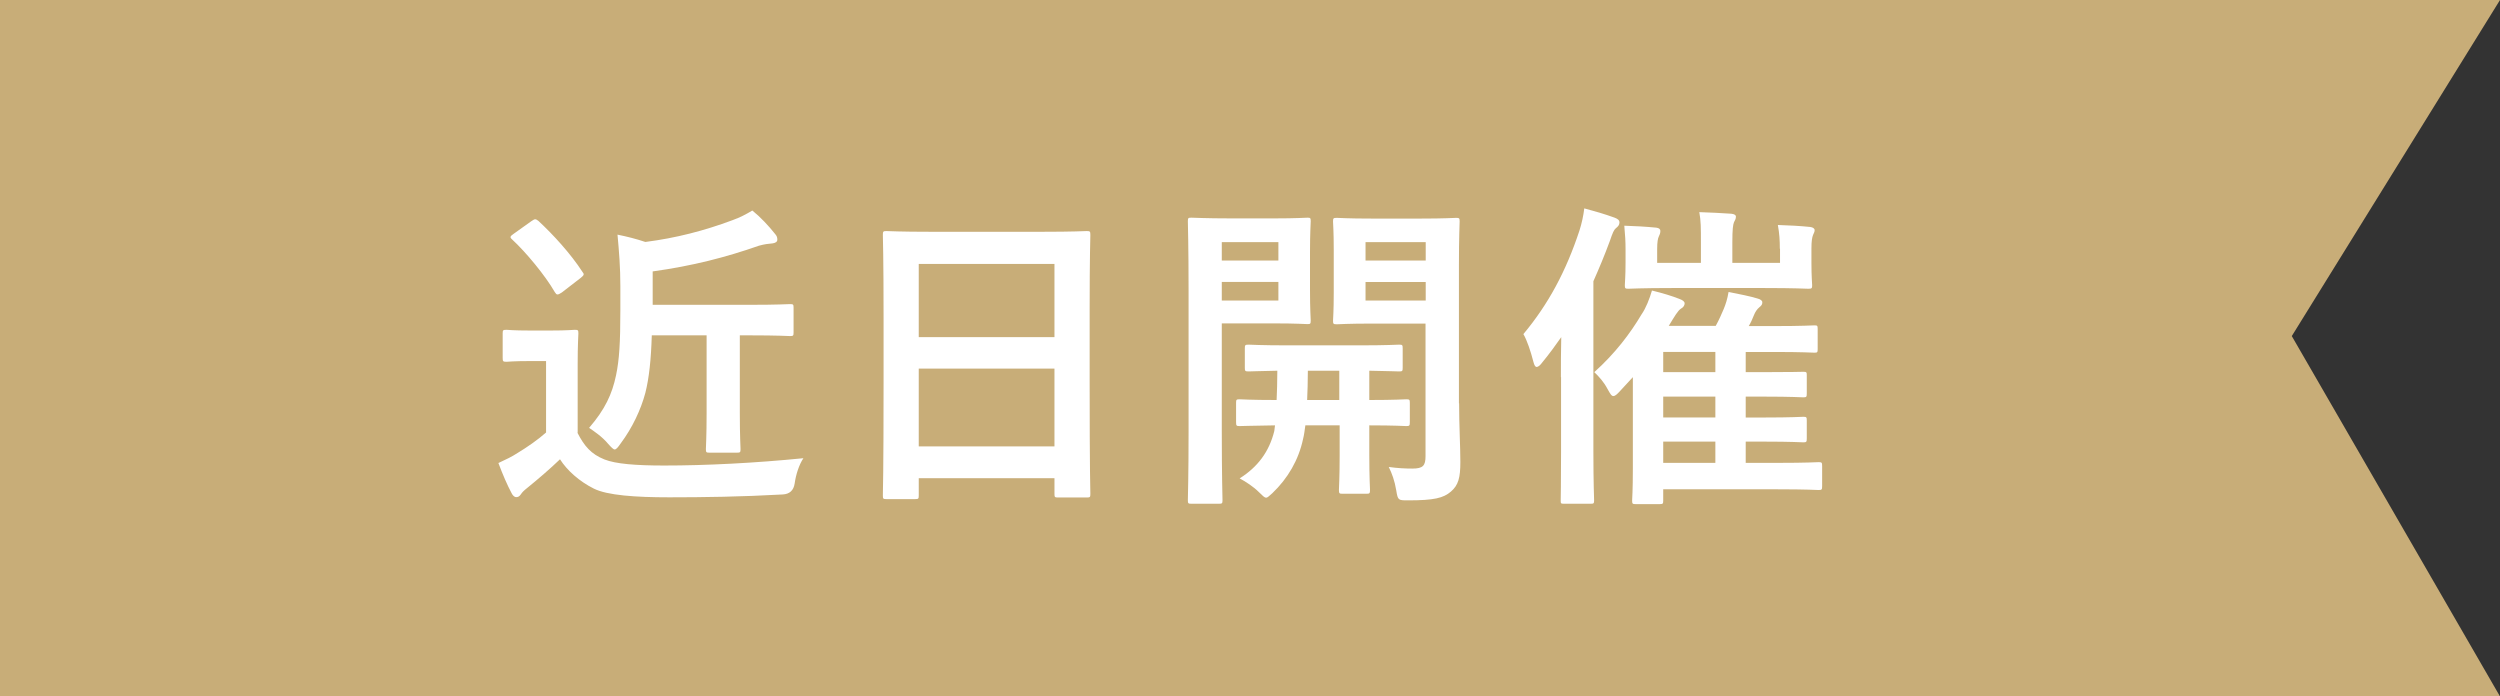
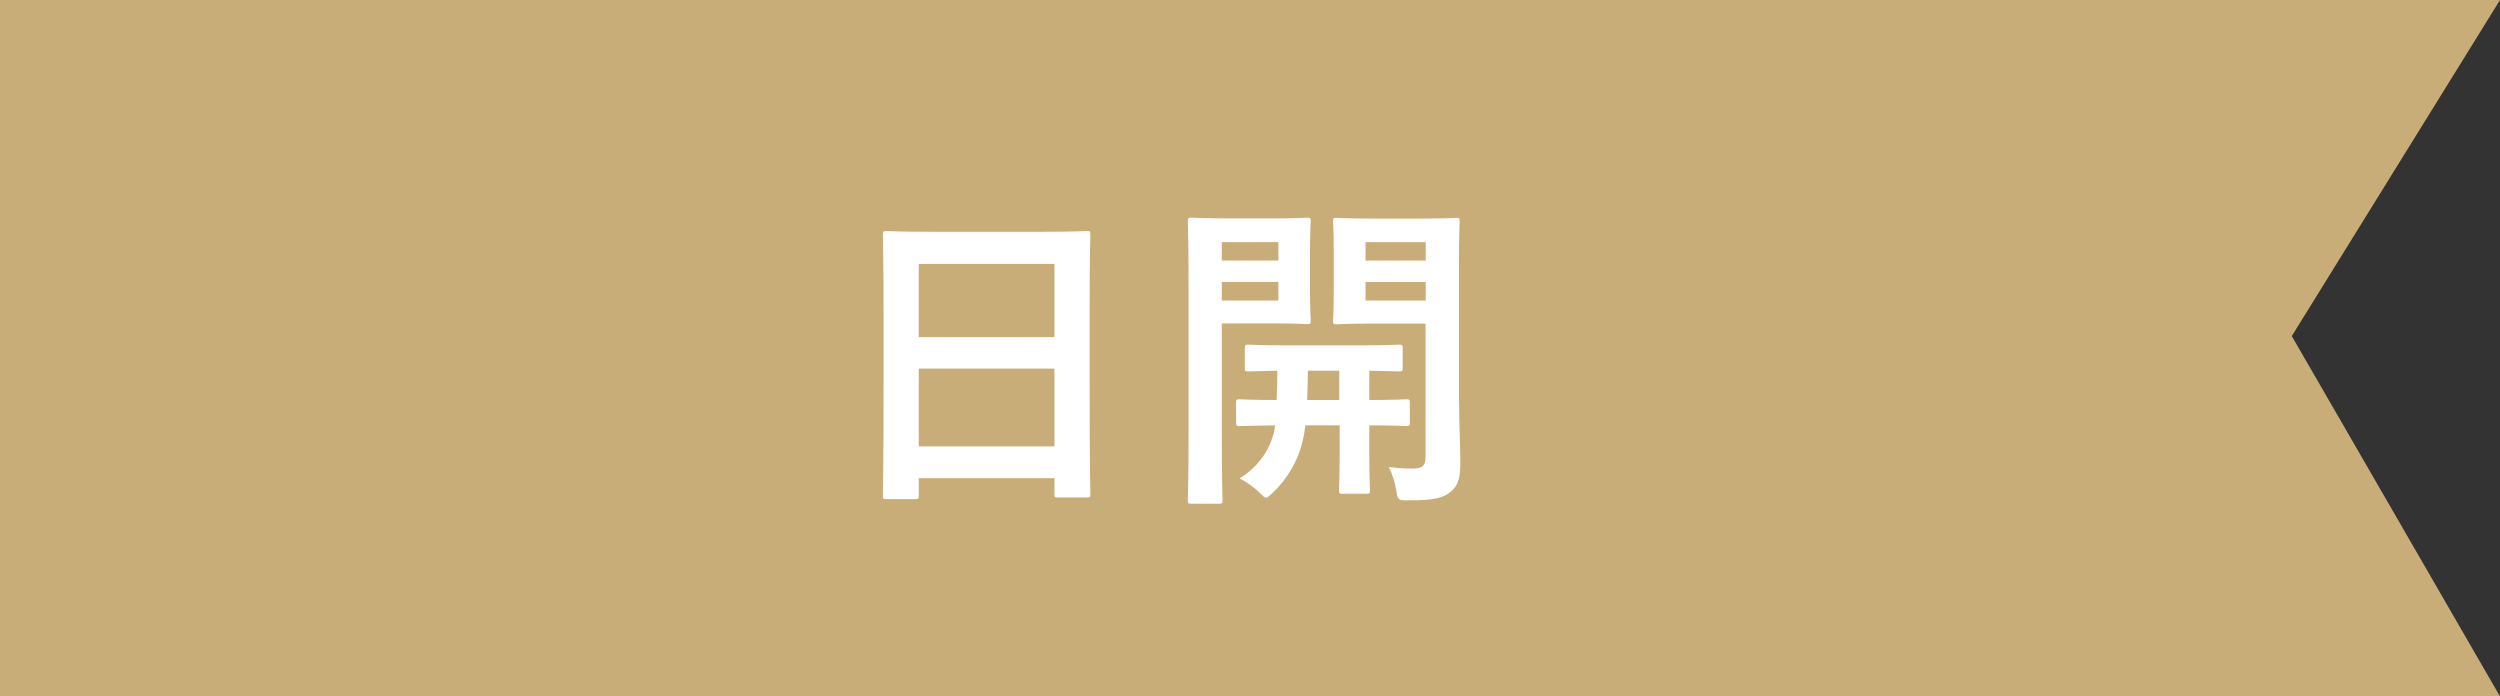
<svg xmlns="http://www.w3.org/2000/svg" viewBox="0 0 140 39">
  <rect x="0" y="0" width="140" height="39" fill="#333333" stroke="none" />
  <path d="m140 39h-140v-39h140l-11.66 18.82z" fill="#c8ad78" />
  <g fill="#fff">
-     <path d="m32.34 24.24c.38.74.76 1.19 1.51 1.49.63.25 1.76.34 3.34.34 2.34 0 5.1-.14 7.8-.41-.25.38-.42.92-.49 1.42q-.09.58-.67.61c-2.3.13-4.46.16-6.35.16s-3.48-.11-4.23-.49c-.8-.4-1.49-1.01-1.89-1.64-.56.54-1.25 1.13-1.83 1.6-.2.16-.29.25-.36.36-.09.13-.16.16-.27.16-.07 0-.18-.07-.25-.22-.25-.47-.49-1.03-.74-1.69.47-.22.73-.34 1.07-.56.53-.32 1.14-.74 1.6-1.15v-4h-.89c-.98 0-1.23.04-1.32.04-.2 0-.22-.02-.22-.22v-1.37c0-.18.02-.2.22-.2.09 0 .34.04 1.32.04h1.14c.96 0 1.25-.04 1.36-.04.18 0 .2.02.2.2 0 .11-.04.61-.04 1.71v3.83zm-2.59-11.85c.11-.07.16-.11.22-.11s.11.04.18.09c.83.77 1.81 1.84 2.47 2.86.11.13.09.18-.11.34l-1.05.81c-.11.07-.18.11-.24.11s-.09-.04-.15-.13c-.54-.94-1.63-2.25-2.39-2.95-.15-.13-.11-.18.09-.32zm6.75 6.39c-.04 1.35-.15 2.39-.36 3.22-.25.94-.73 1.96-1.38 2.83-.16.23-.25.34-.34.34-.07 0-.18-.11-.36-.31-.34-.41-.78-.7-1.07-.9.89-1.03 1.29-1.89 1.51-2.95.18-.86.24-1.82.24-3.64v-1.35c0-1.04-.07-1.91-.16-2.88.54.11 1.02.23 1.56.41 1.72-.22 3.3-.63 4.88-1.22.44-.16.74-.32 1.11-.54.45.36.91.85 1.29 1.33.09.11.11.18.11.31 0 .11-.11.18-.27.2-.22.02-.44.04-.76.13-1.85.65-3.72 1.13-5.95 1.44v1.87h5.42c1.61 0 2.16-.04 2.27-.04.18 0 .2.02.2.2v1.39c0 .18-.02.2-.2.2-.11 0-.65-.04-2.27-.04h-.54v4.37c0 1.28.04 1.89.04 2 0 .18-.02.2-.2.2h-1.54c-.18 0-.2-.02-.2-.2 0-.13.04-.72.04-2v-4.37h-3.03z" />
    <path d="m49.64 27.95c-.18 0-.2-.02-.2-.2 0-.13.04-1.19.04-6.41v-3.48c0-3.49-.04-4.59-.04-4.7 0-.2.02-.22.2-.22.13 0 .74.04 2.5.04h6.22c1.76 0 2.39-.04 2.5-.04.18 0 .2.02.2.22 0 .11-.04 1.21-.04 4.16v4c0 5.17.04 6.23.04 6.34 0 .18-.02.2-.2.2h-1.61c-.18 0-.2-.02-.2-.2v-.88h-7.6v.97c0 .18-.02.2-.2.2zm1.81-9.07h7.6v-4.1h-7.6zm7.6 6.12v-4.36h-7.6v4.36z" />
    <path d="m71.39 12.23c1.2 0 1.72-.04 1.83-.04.16 0 .18.02.18.2 0 .13-.04.63-.04 1.73v2.12c0 1.1.04 1.6.04 1.71 0 .18-.02.2-.18.2-.11 0-.63-.04-1.83-.04h-2.97v6.01c0 2.52.04 3.76.04 3.89 0 .18-.02.2-.2.2h-1.54c-.18 0-.2-.02-.2-.2 0-.13.04-1.37.04-3.89v-7.81c0-2.52-.04-3.8-.04-3.92 0-.18.02-.2.2-.2.13 0 .82.04 2.16.04h2.52zm-2.97 1.33v1.03h3.17v-1.03zm3.17 2.23h-3.17v1.04h3.17zm1.51 8.03c-.04.29-.07.54-.13.77-.25 1.17-.85 2.2-1.72 3.03-.18.16-.27.25-.34.25-.11 0-.2-.11-.42-.32-.29-.29-.73-.58-1.07-.76 1-.63 1.65-1.48 1.94-2.65l.04-.32c-1.38.02-1.89.04-1.98.04-.18 0-.2-.02-.2-.22v-1.08c0-.18.02-.2.2-.2.09 0 .62.04 2.07.04.02-.45.04-1.01.04-1.64-1.09.02-1.51.04-1.6.04-.2 0-.22-.02-.22-.2v-1.1c0-.18.02-.2.22-.2.11 0 .65.04 2.27.04h3.88c1.61 0 2.16-.04 2.27-.04.18 0 .2.02.2.2v1.1c0 .18-.02.2-.2.2-.09 0-.54-.02-1.67-.04v1.64c1.43 0 1.98-.04 2.07-.04.18 0 .2.02.2.2v1.08c0 .2-.02.22-.2.22-.09 0-.63-.04-2.07-.04v1.67c0 1.24.04 1.84.04 1.94 0 .2-.02.22-.2.22h-1.34c-.18 0-.2-.02-.2-.22 0-.11.04-.7.04-1.94v-1.67h-1.9zm1.9-1.42v-1.64h-1.76c0 .61-.02 1.17-.04 1.64zm6.71.18c0 1.26.07 2.41.07 3.29s-.11 1.3-.53 1.66-.94.49-2.39.49c-.56 0-.58 0-.67-.56-.09-.54-.24-.95-.42-1.31.51.07.92.09 1.32.09.6 0 .74-.16.74-.7v-7.42h-2.97c-1.41 0-1.89.04-1.99.04-.2 0-.22-.02-.22-.2 0-.11.04-.5.04-1.57v-2.41c0-1.04-.04-1.46-.04-1.58 0-.18.02-.2.22-.2.11 0 .58.04 1.99.04h2.67c1.41 0 1.9-.04 2.01-.04.18 0 .2.02.2.2 0 .13-.04.88-.04 2.47v7.72zm-5.24-9.02v1.03h3.37v-1.03zm3.37 2.23h-3.37v1.04h3.37z" />
-     <path d="m87.41 21.13c0-.65 0-1.46.02-2.25-.33.47-.67.94-1.05 1.4-.13.18-.24.27-.33.27-.07 0-.13-.09-.18-.29-.15-.59-.36-1.21-.56-1.55 1.41-1.69 2.39-3.53 3.14-5.8.13-.41.22-.83.27-1.24.6.16 1.12.31 1.7.52.18.07.27.14.27.27s-.07.22-.2.32c-.11.09-.18.25-.34.72-.29.79-.6 1.53-.92 2.25v9.52c0 1.76.04 2.65.04 2.74 0 .18-.02.2-.18.2h-1.51c-.18 0-.18-.02-.18-.2 0-.11.02-.97.02-2.74v-4.16zm3.32.76c-.18.2-.29.29-.38.29-.11 0-.18-.13-.33-.4-.22-.41-.47-.68-.74-.94 1.16-1.04 2.01-2.16 2.65-3.24.24-.34.45-.88.58-1.33.58.14 1.14.31 1.54.47.2.07.29.16.29.25 0 .11-.07.22-.2.29-.18.11-.36.43-.69.97h2.63c.18-.32.33-.67.45-.95.11-.27.2-.54.27-.95.56.11 1.25.25 1.6.36.2.05.29.13.29.22 0 .13-.05.18-.18.29-.11.09-.22.25-.29.43-.09.23-.18.43-.29.61h1.43c1.6 0 2.14-.04 2.25-.04.16 0 .18.02.18.2v1.13c0 .18-.02.2-.18.2-.11 0-.65-.04-2.25-.04h-1.6v1.13h1.03c1.56 0 2.09-.02 2.19-.02.18 0 .2.02.2.18v1.03c0 .2-.02.22-.2.22-.11 0-.63-.04-2.19-.04h-1.03v1.17h1.03c1.56 0 2.09-.04 2.19-.04.18 0 .2.02.2.2v1.01c0 .2-.02.22-.2.22-.11 0-.63-.04-2.19-.04h-1.03v1.19h1.78c1.65 0 2.21-.04 2.3-.04.18 0 .2.02.2.22v1.12c0 .2-.02.22-.2.22-.09 0-.65-.04-2.3-.04h-6.4v.63c0 .18-.02.2-.2.2h-1.34c-.18 0-.2-.02-.2-.2 0-.09.04-.54.04-1.82v-5.09zm8.94-7.96c0-.47-.02-.83-.11-1.33.63.02 1.23.05 1.81.11.16.02.25.09.25.18 0 .11-.05.16-.09.27-.05.13-.09.32-.09.76v.79c0 .79.04 1.15.04 1.26 0 .18-.02.2-.22.2-.11 0-.73-.04-2.47-.04h-5.13c-1.74 0-2.36.04-2.47.04-.18 0-.2-.02-.2-.2 0-.13.04-.47.04-1.26v-.77c0-.4-.02-.77-.07-1.3.63.02 1.18.05 1.8.11.15.02.22.09.22.18 0 .13-.04.22-.09.32s-.09.31-.09.7v.77h2.45v-1.15c0-.81 0-1.21-.09-1.69.65.02 1.21.05 1.8.09.16.02.25.07.25.16 0 .13-.05.2-.11.32-.05.14-.09.36-.09 1.12v1.15h2.67v-.79zm-3.61 6.91v-1.13h-2.92v1.13zm0 2.54v-1.17h-2.92v1.17zm0 2.54v-1.19h-2.92v1.19z" />
  </g>
</svg>